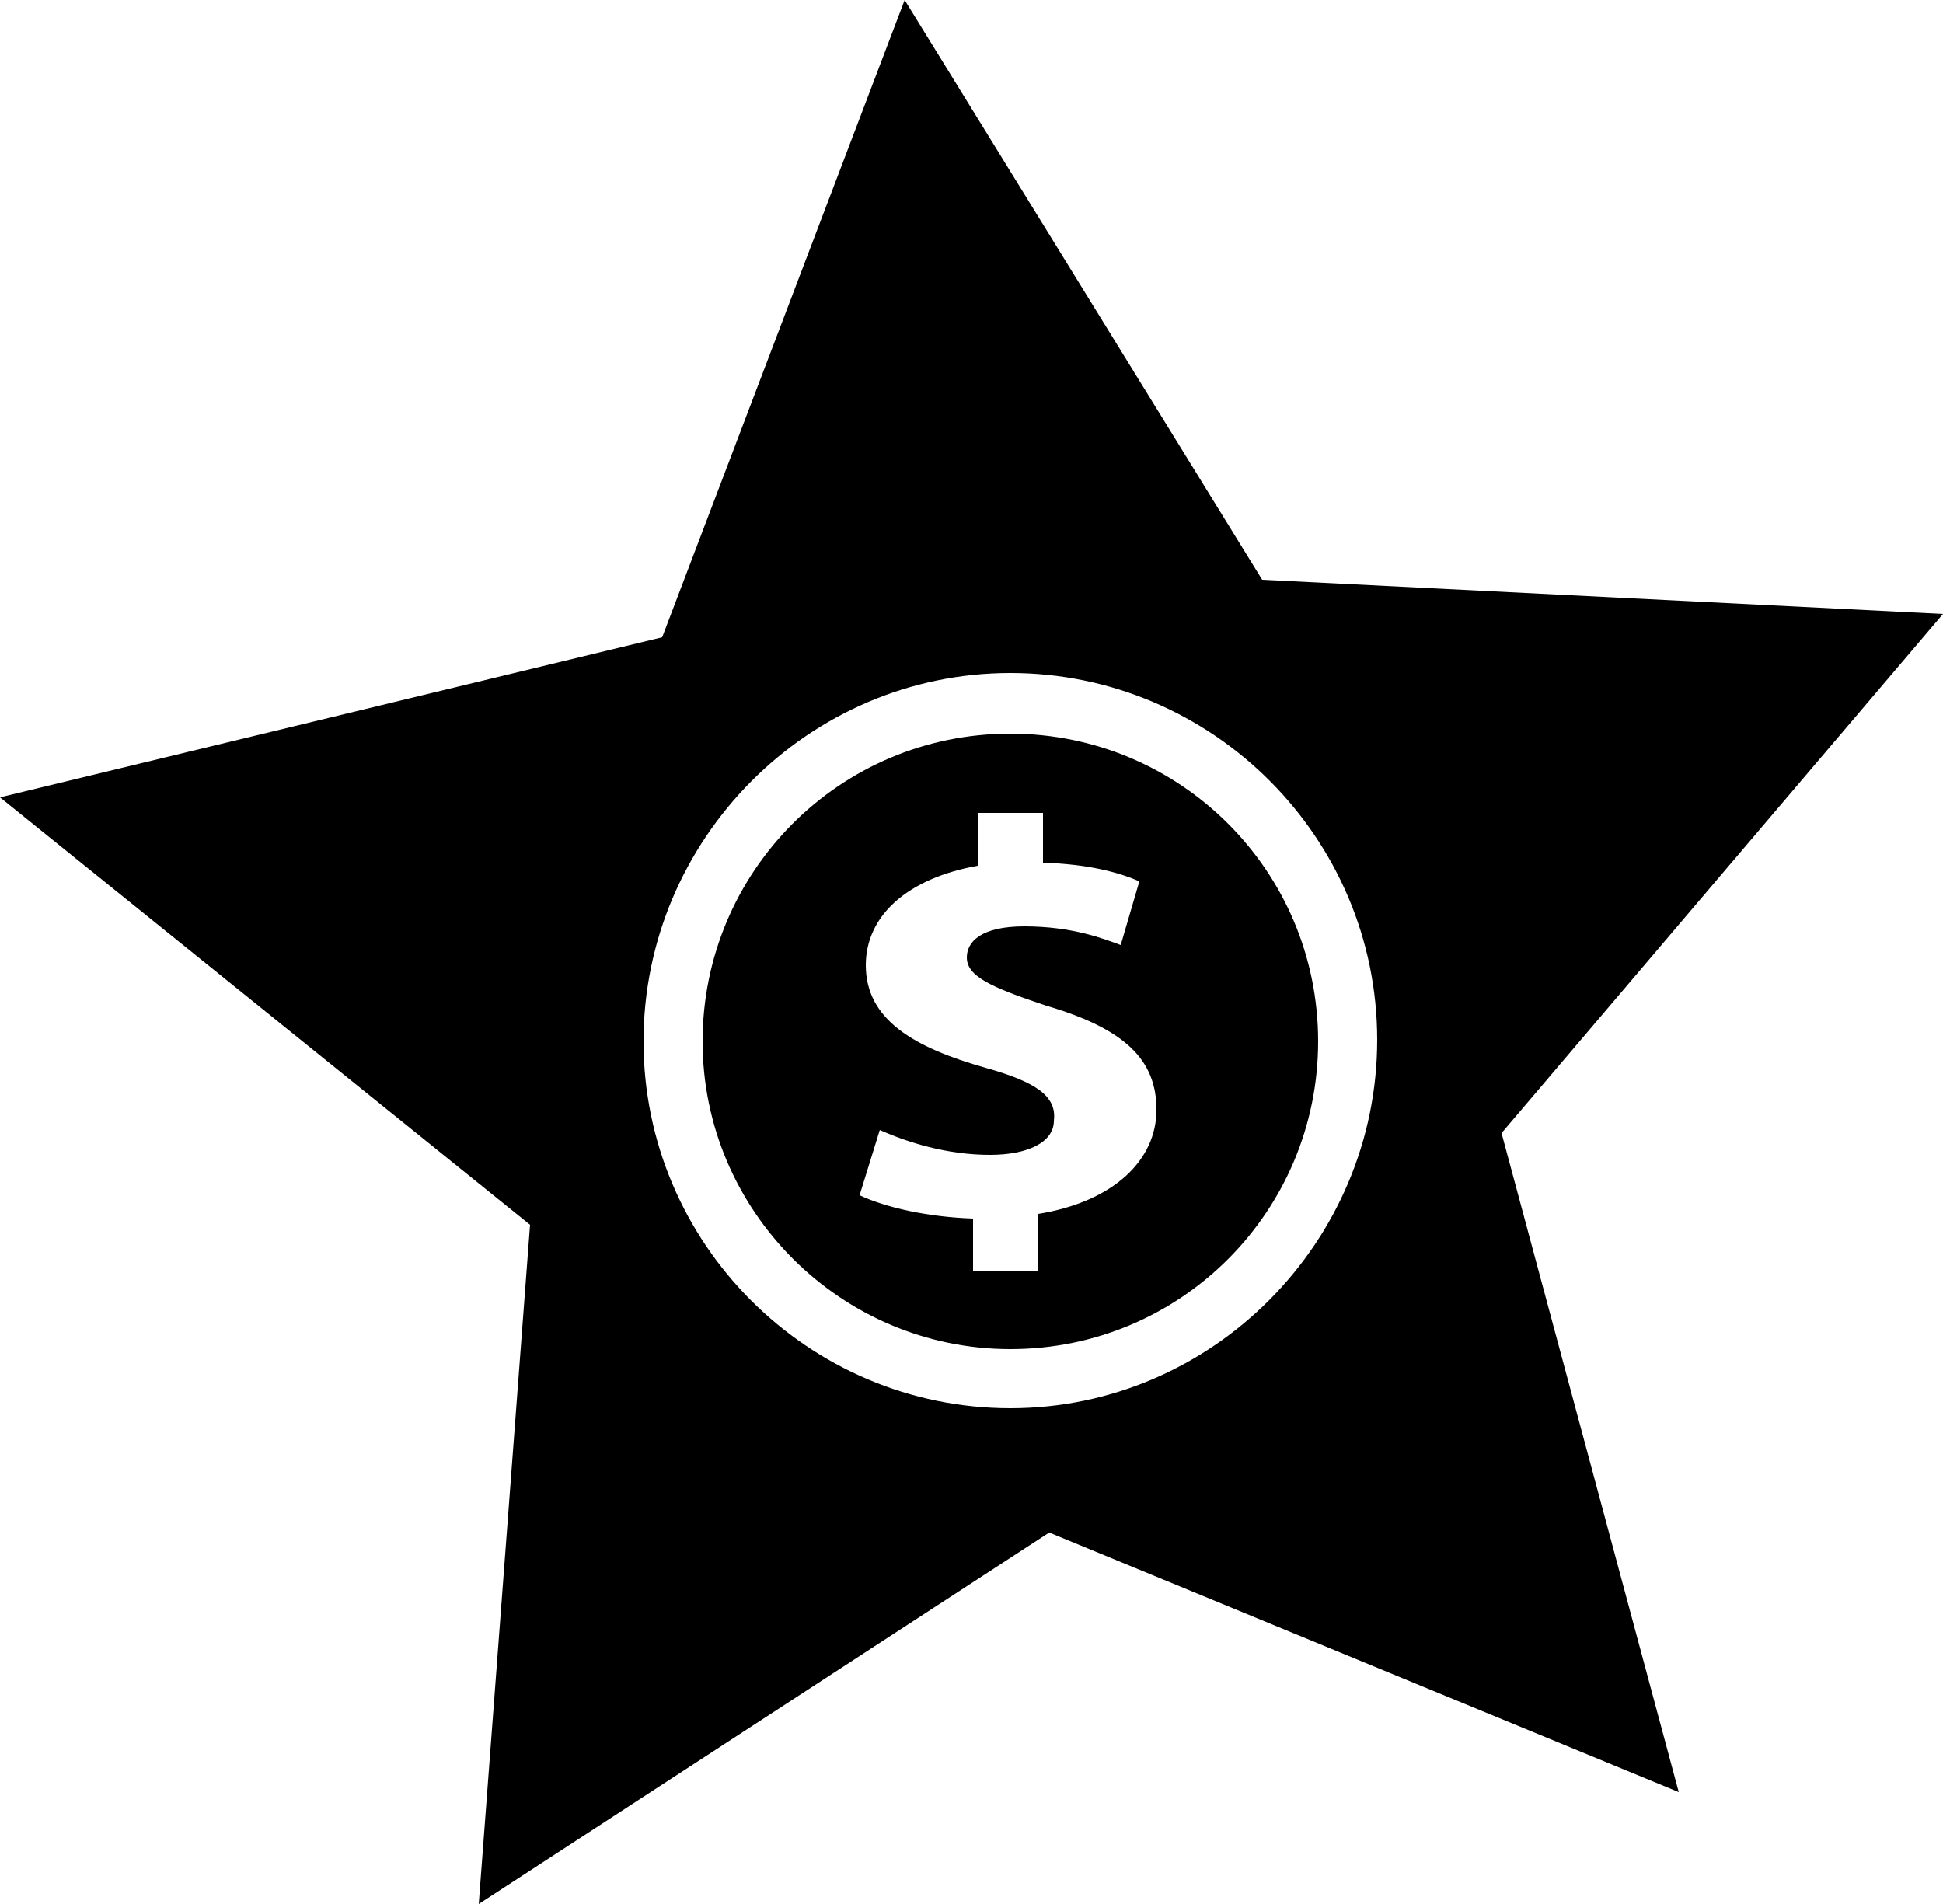
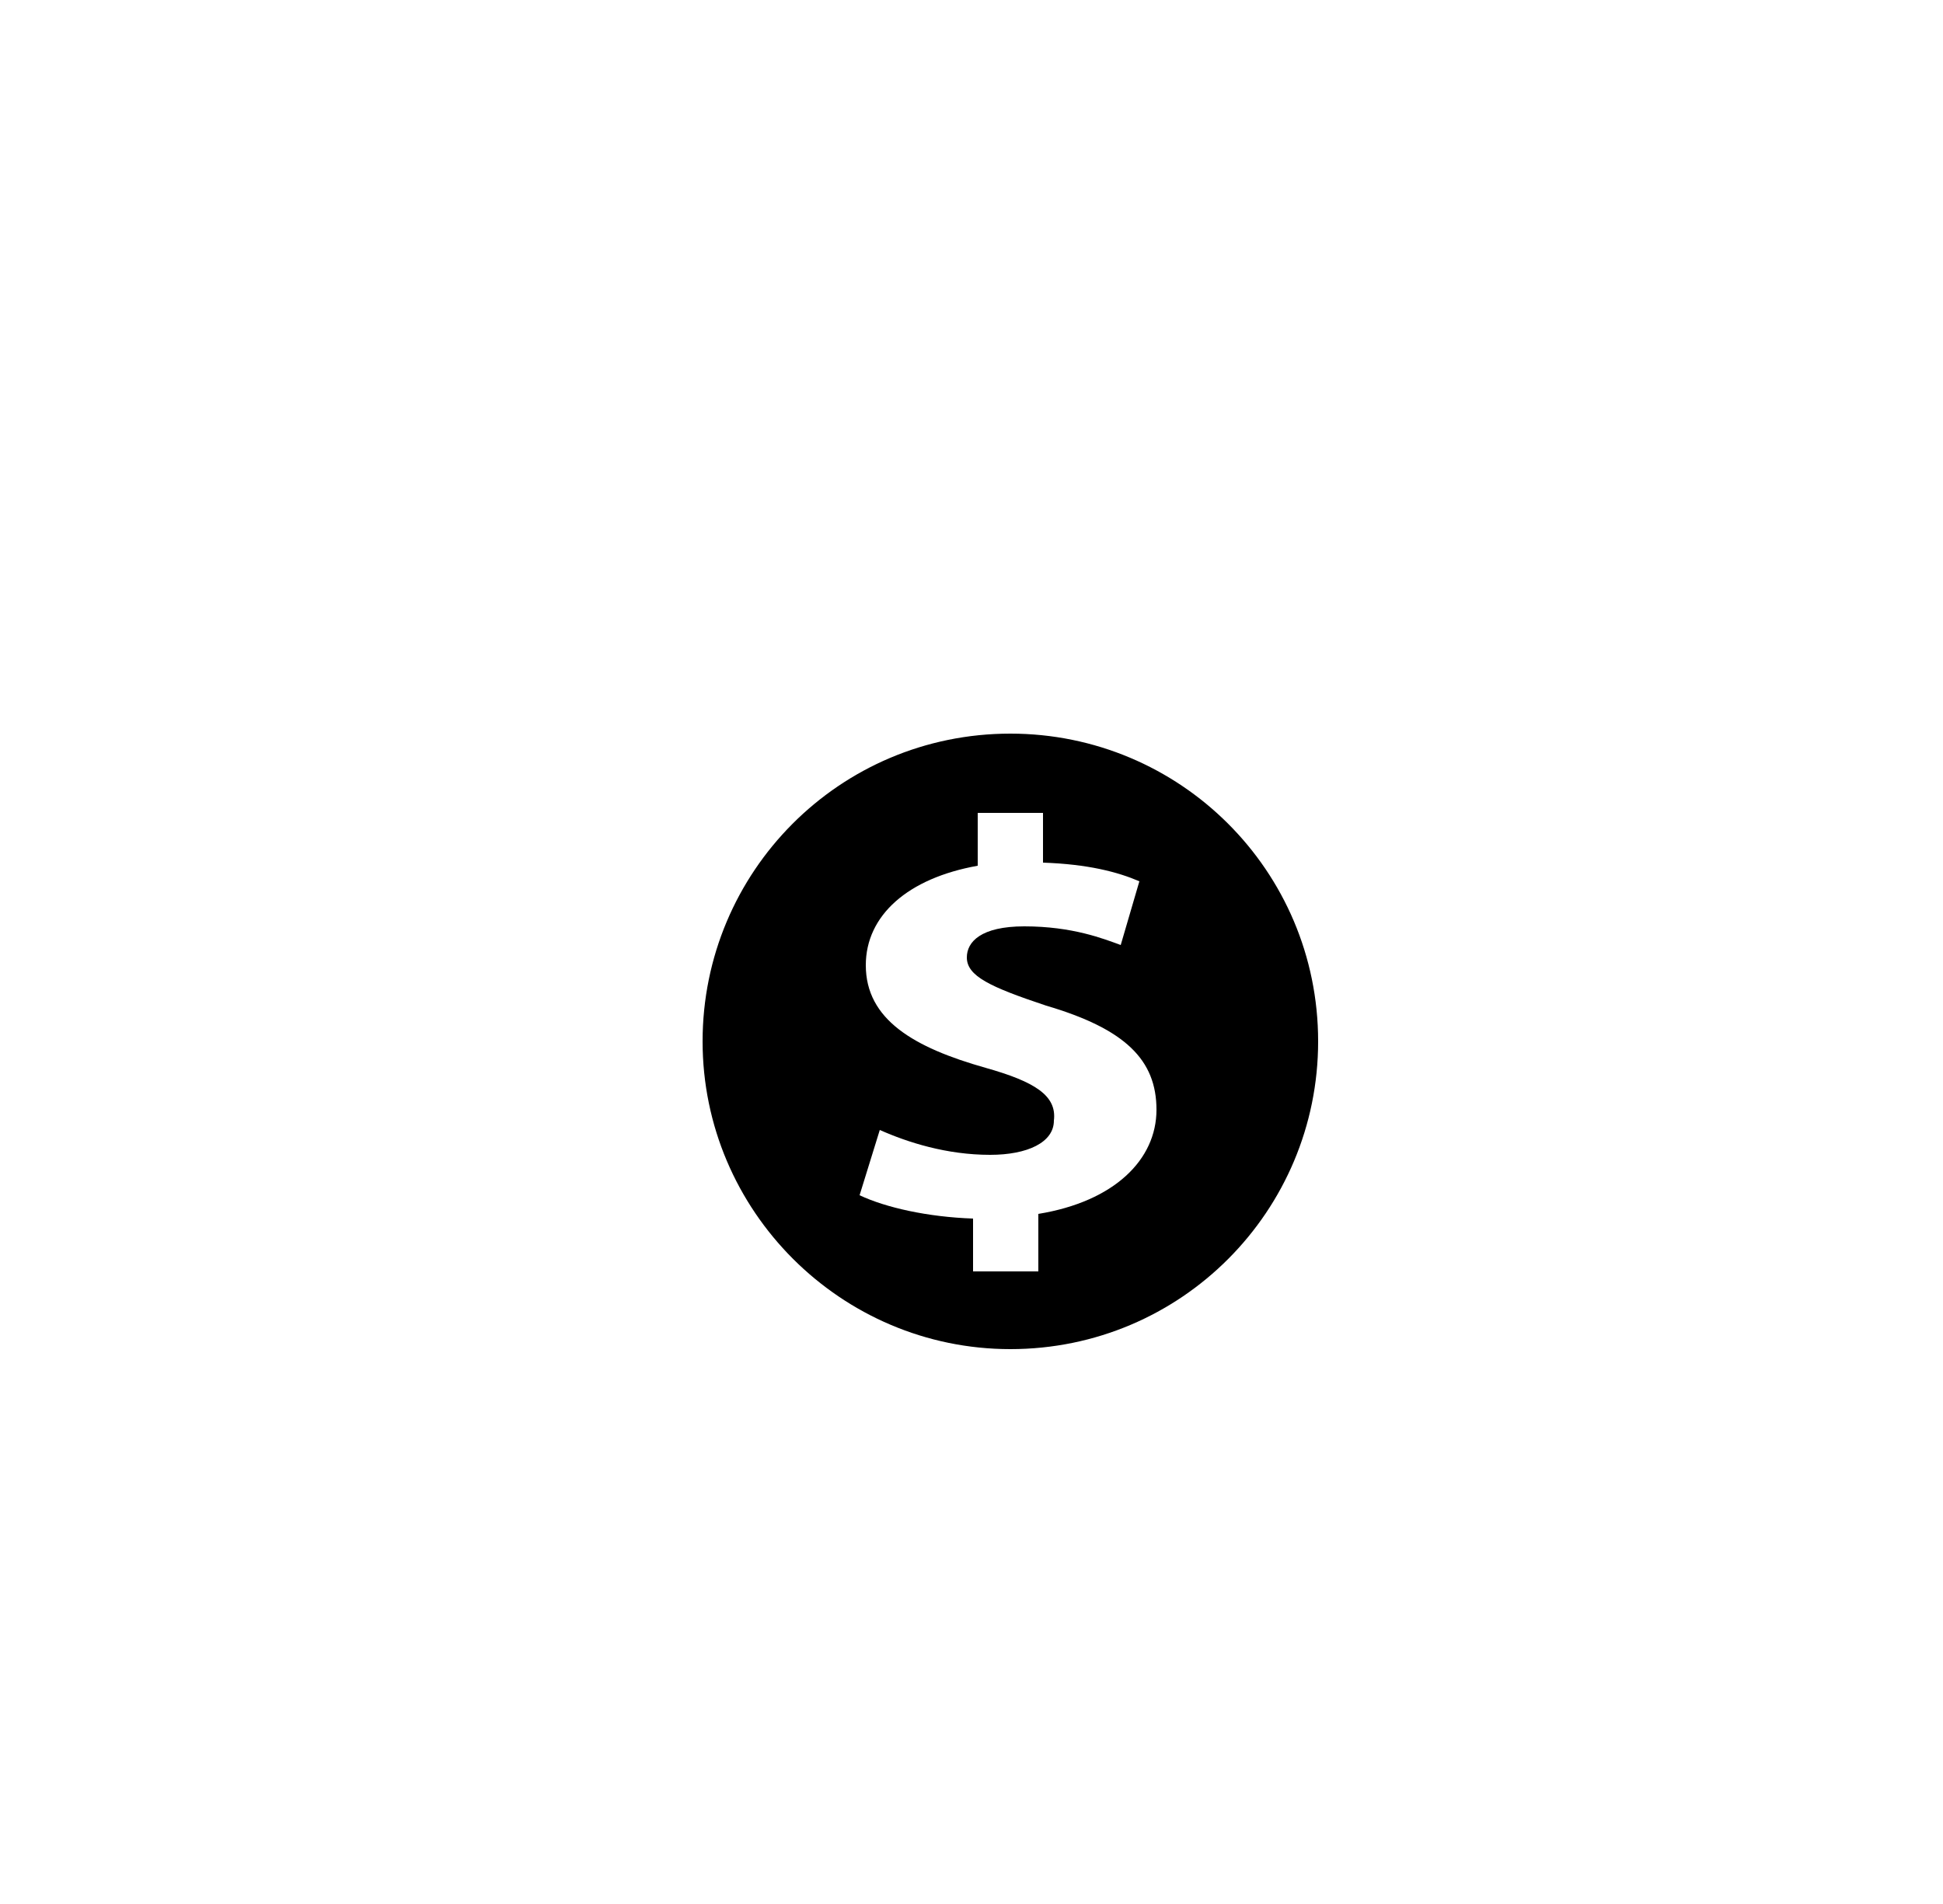
<svg xmlns="http://www.w3.org/2000/svg" xml:space="preserve" viewBox="0 0 125 122.5">
-   <path d="m125 39.5-43.8-2.2L58.2 0 42.6 41 0 51.3l34.1 27.5-3.3 43.7 36.7-23.9 40.5 16.7-11.4-42.4L125 39.5zM65 90.6C52 90.6 41.4 80 41.4 67S52 43.3 65 43.3s23.6 10.6 23.6 23.6S78 90.6 65 90.6z" />
  <path d="M65 86.8c11 0 19.8-8.9 19.8-19.8 0-11-8.9-19.8-19.8-19.8-11 0-19.8 8.9-19.8 19.8S54.1 86.8 65 86.8zm-1.6-18.1c-4.6-1.3-7.7-3.1-7.7-6.6 0-3.2 2.7-5.6 7.2-6.4v-3.4h4.2v3.2c2.9.1 4.8.6 6.2 1.2l-1.2 4.1c-1.1-.4-3.1-1.2-6.2-1.2-2.8 0-3.7 1-3.7 2 0 1.2 1.5 1.9 5.1 3.1 5.1 1.5 7.1 3.5 7.1 6.7s-2.7 5.9-7.6 6.7v3.7h-4.2v-3.4c-2.9-.1-5.6-.7-7.3-1.5l1.3-4.2c1.8.8 4.3 1.6 7.1 1.6 2.4 0 4.1-.8 4.1-2.2.2-1.6-1.2-2.5-4.4-3.4z" />
</svg>